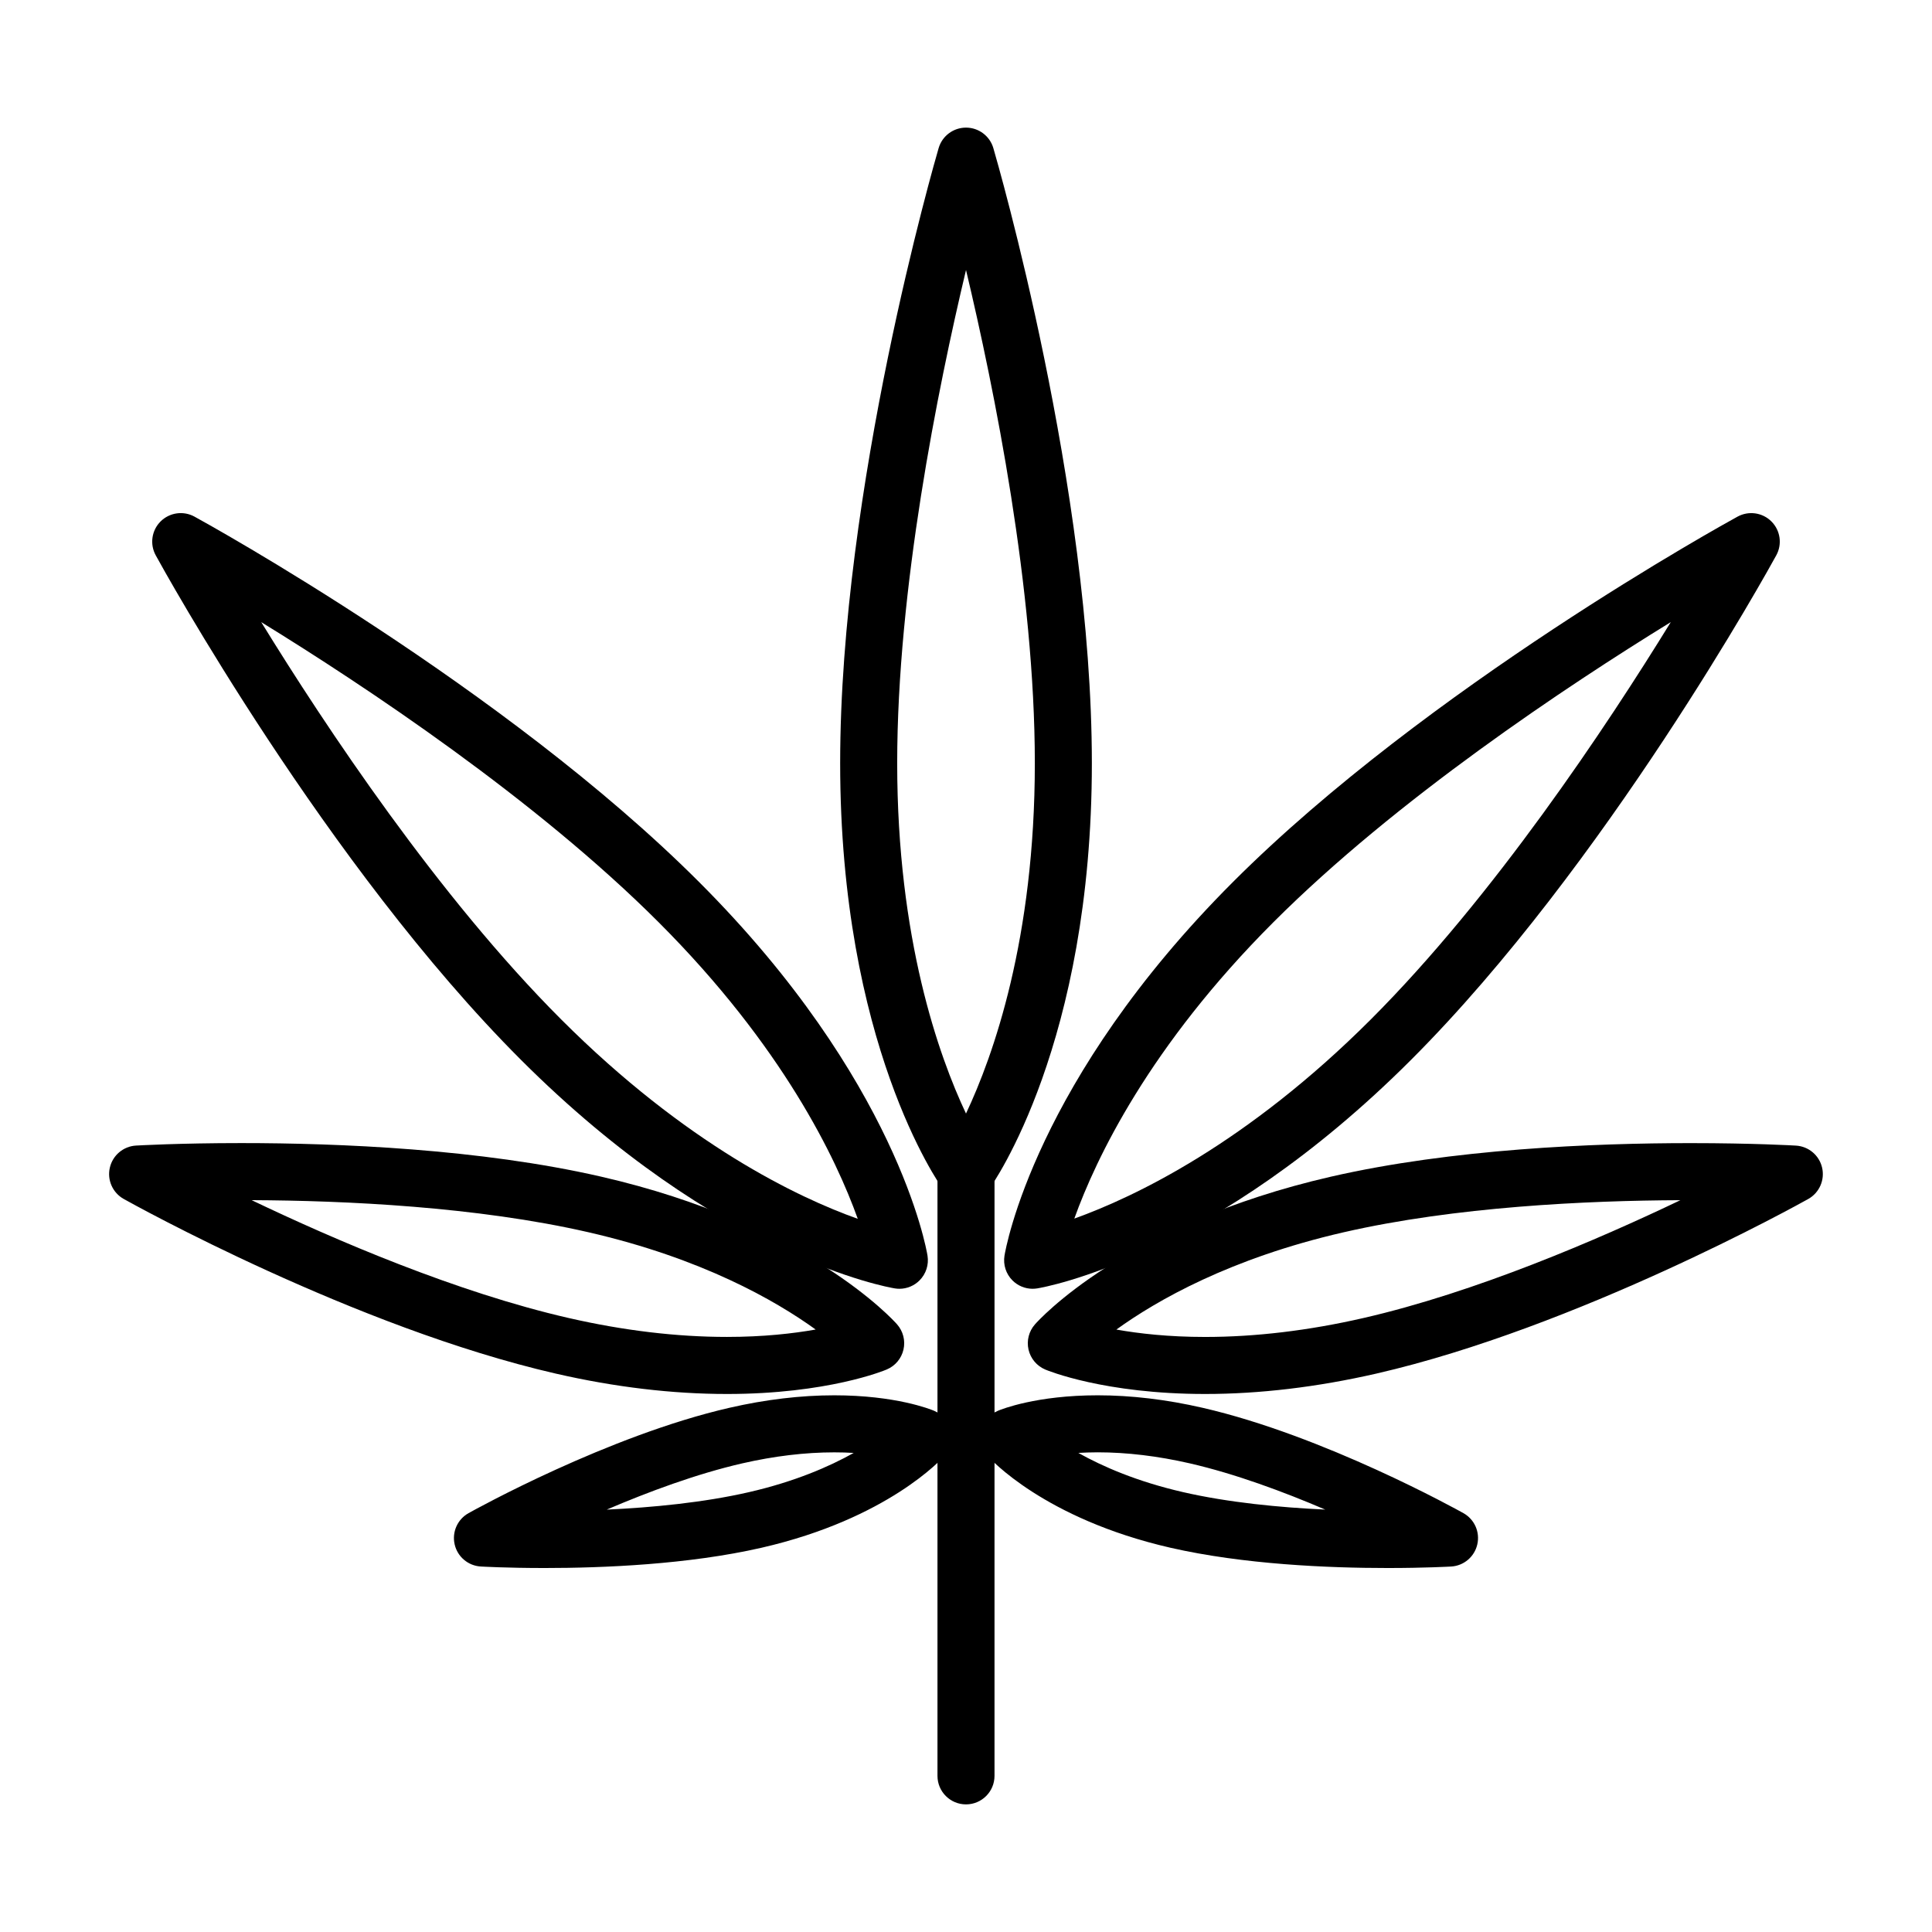
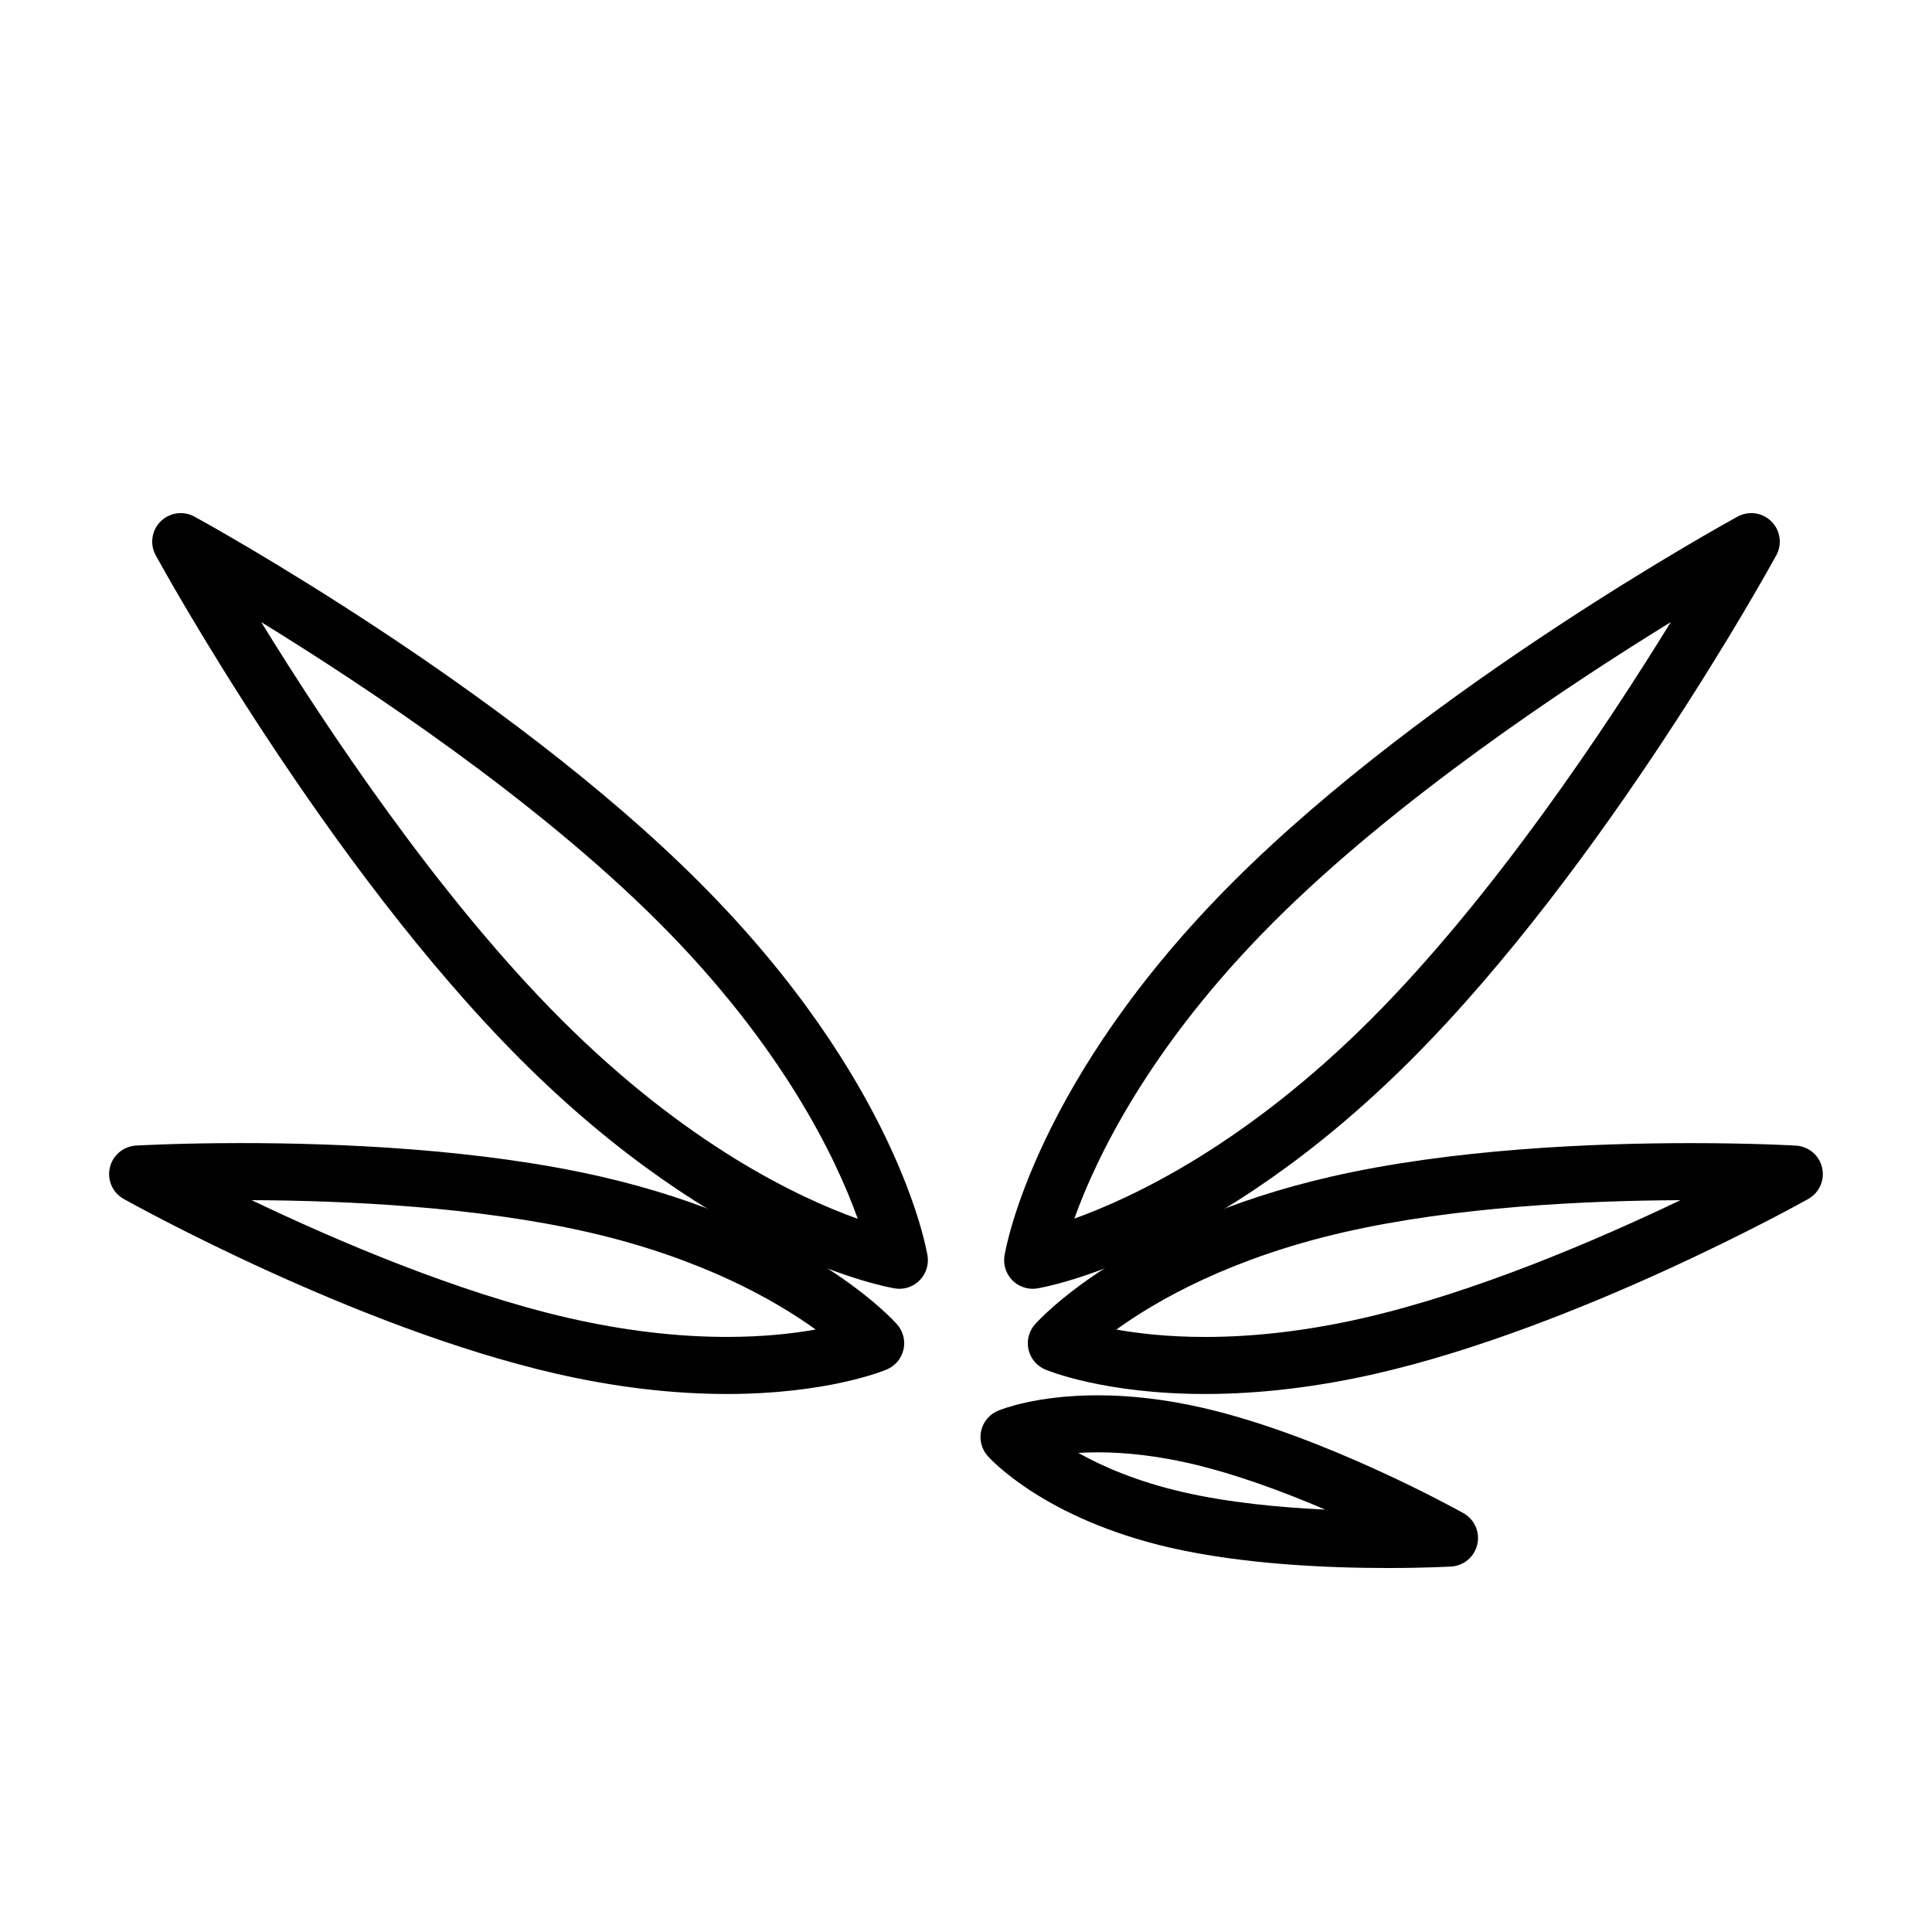
<svg xmlns="http://www.w3.org/2000/svg" fill="#000000" width="800px" height="800px" version="1.1" viewBox="144 144 512 512">
  <g>
-     <path d="m400 462.26c-2.43 0-4.715-1.168-6.133-3.144-1.113-1.543-27.215-38.648-27.215-112.88 0-72.883 25.027-159.34 26.098-162.99 0.938-3.211 3.894-5.426 7.25-5.426s6.312 2.211 7.25 5.438c1.066 3.641 26.105 90.102 26.105 162.99 0 74.227-26.117 111.34-27.227 112.88-1.414 1.965-3.703 3.133-6.129 3.133zm0.004-246.71c-7.535 31.629-18.238 84.664-18.238 130.7 0 46.551 11.012 77.543 18.234 92.855 7.231-15.316 18.242-46.301 18.242-92.855 0-46.062-10.703-99.074-18.238-130.7z" />
    <path d="m417.66 485.54c-1.988 0-3.914-0.785-5.344-2.211-1.719-1.719-2.504-4.16-2.117-6.559 0.309-1.879 8.086-46.578 60.574-99.059 51.535-51.535 130.37-94.977 133.7-96.801 2.938-1.605 6.606-1.094 8.973 1.285 2.379 2.371 2.898 6.027 1.285 8.973-1.82 3.332-45.254 82.172-96.793 133.71-52.48 52.473-97.184 60.254-99.059 60.562-0.406 0.062-0.809 0.098-1.215 0.098zm169.11-176.67c-27.695 17.043-72.75 46.977-105.3 79.52-32.914 32.918-47.039 62.613-52.766 78.551 15.934-5.723 45.641-19.844 78.555-52.758 32.547-32.551 62.473-77.613 79.512-105.31z" />
    <path d="m382.34 485.54c-0.402 0-0.805-0.031-1.215-0.102-1.875-0.309-46.566-8.082-99.062-60.566-51.543-51.539-94.977-130.38-96.793-133.71-1.613-2.941-1.094-6.602 1.285-8.973 2.379-2.371 6.035-2.887 8.973-1.285 3.332 1.824 82.16 45.262 133.7 96.801 52.496 52.48 60.27 97.184 60.574 99.062 0.387 2.398-0.398 4.836-2.117 6.555-1.426 1.434-3.352 2.219-5.34 2.219zm-169.11-176.67c17.039 27.699 46.965 72.766 79.512 105.31 33.125 33.121 62.715 47.168 78.578 52.82-5.707-15.926-19.824-45.648-52.789-78.609-32.551-32.551-77.605-62.48-105.3-79.523z" />
    <path d="m336.65 513.42c-0.004 0 0 0 0 0-14.465 0-29.711-1.812-45.328-5.394-53.195-12.199-112.05-44.902-114.54-46.293-2.926-1.637-4.43-5.012-3.672-8.289 0.746-3.269 3.566-5.656 6.918-5.856 0.457-0.023 11.383-0.66 27.953-0.66 25.781 0 63.25 1.543 95.305 8.891 54.492 12.5 77.5 38.074 78.453 39.152 1.602 1.824 2.238 4.309 1.691 6.68-0.539 2.367-2.191 4.332-4.43 5.273-0.629 0.277-15.672 6.496-42.355 6.496zm-125.96-51.367c21.98 10.516 54.324 24.43 84.016 31.234 14.508 3.324 28.625 5.012 41.945 5.012 9.664 0 17.559-0.902 23.508-1.961-10.723-7.738-30.234-18.902-60.242-25.785-29.598-6.781-64.363-8.391-89.227-8.5z" />
    <path d="m463.36 513.42c-26.688 0-41.73-6.211-42.359-6.481-2.238-0.945-3.883-2.906-4.43-5.273-0.543-2.367 0.086-4.852 1.691-6.68 0.945-1.082 23.949-26.656 78.453-39.156 32.059-7.352 69.52-8.891 95.301-8.891 16.57 0 27.488 0.629 27.945 0.66 3.352 0.203 6.172 2.586 6.918 5.856 0.75 3.273-0.746 6.644-3.672 8.289-2.481 1.387-61.34 34.094-114.52 46.285-15.617 3.57-30.871 5.391-45.328 5.391zm-23.508-17.074c5.945 1.059 13.844 1.961 23.508 1.961 13.324 0 27.434-1.688 41.945-5.012 29.711-6.816 62.039-20.723 84.016-31.234-24.863 0.105-59.633 1.719-89.23 8.504-30 6.875-49.512 18.035-60.238 25.781z" />
-     <path d="m288.29 559.54c-9.992 0-16.602-0.383-16.883-0.398-3.352-0.203-6.172-2.586-6.918-5.859-0.75-3.269 0.746-6.644 3.68-8.281 1.496-0.836 37.004-20.566 69.168-27.93 9.551-2.191 18.883-3.301 27.75-3.301 16.254 0 25.457 3.68 26.453 4.098 2.238 0.941 3.891 2.906 4.434 5.273 0.543 2.371-0.086 4.856-1.691 6.68-0.594 0.676-14.965 16.66-48.441 24.34-19.406 4.449-42.008 5.379-57.551 5.379zm76.797-30.652c-7.727 0-15.93 0.984-24.375 2.918-12.051 2.762-24.867 7.527-35.922 12.258 12.07-0.559 25.625-1.863 37.676-4.625 12.117-2.781 21.262-6.75 27.766-10.395-1.602-0.105-3.316-0.156-5.144-0.156z" />
    <path d="m511.71 559.54c-0.008 0-0.008 0 0 0-15.547 0-38.148-0.934-57.559-5.379-33.473-7.68-47.836-23.66-48.43-24.34-1.605-1.824-2.238-4.309-1.691-6.68 0.539-2.367 2.195-4.332 4.434-5.273 0.996-0.418 10.203-4.098 26.449-4.098 8.867 0 18.199 1.109 27.746 3.301 32.172 7.367 67.676 27.094 69.168 27.93 2.926 1.637 4.43 5.012 3.672 8.289-0.746 3.269-3.566 5.656-6.918 5.856-0.281 0.012-6.891 0.395-16.871 0.395zm-81.945-30.504c6.5 3.641 15.637 7.613 27.766 10.395 12.051 2.762 25.598 4.066 37.668 4.625-11.047-4.727-23.867-9.492-35.922-12.258-8.445-1.934-16.641-2.918-24.371-2.918-1.828 0.008-3.539 0.059-5.141 0.156z" />
-     <path d="m400 622.18c-4.172 0-7.559-3.379-7.559-7.559v-160.46c0-4.176 3.387-7.559 7.559-7.559s7.559 3.379 7.559 7.559l-0.004 160.46c0 4.172-3.383 7.559-7.555 7.559z" />
  </g>
</svg>